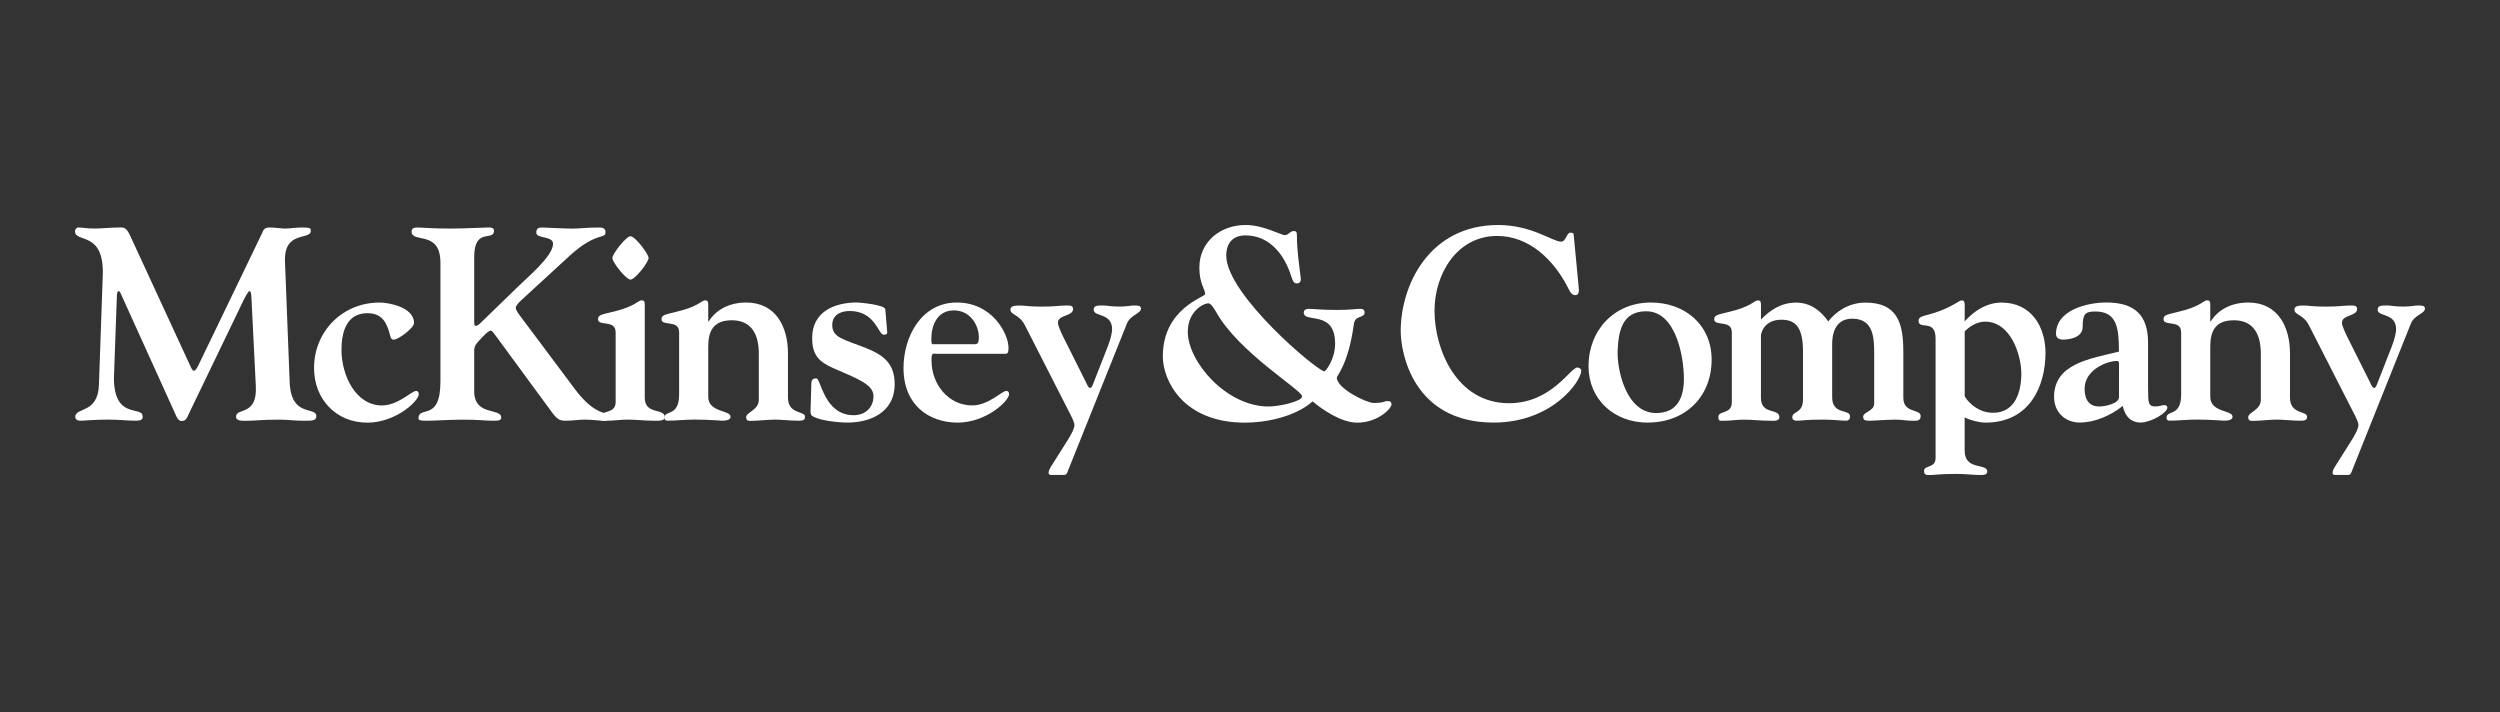
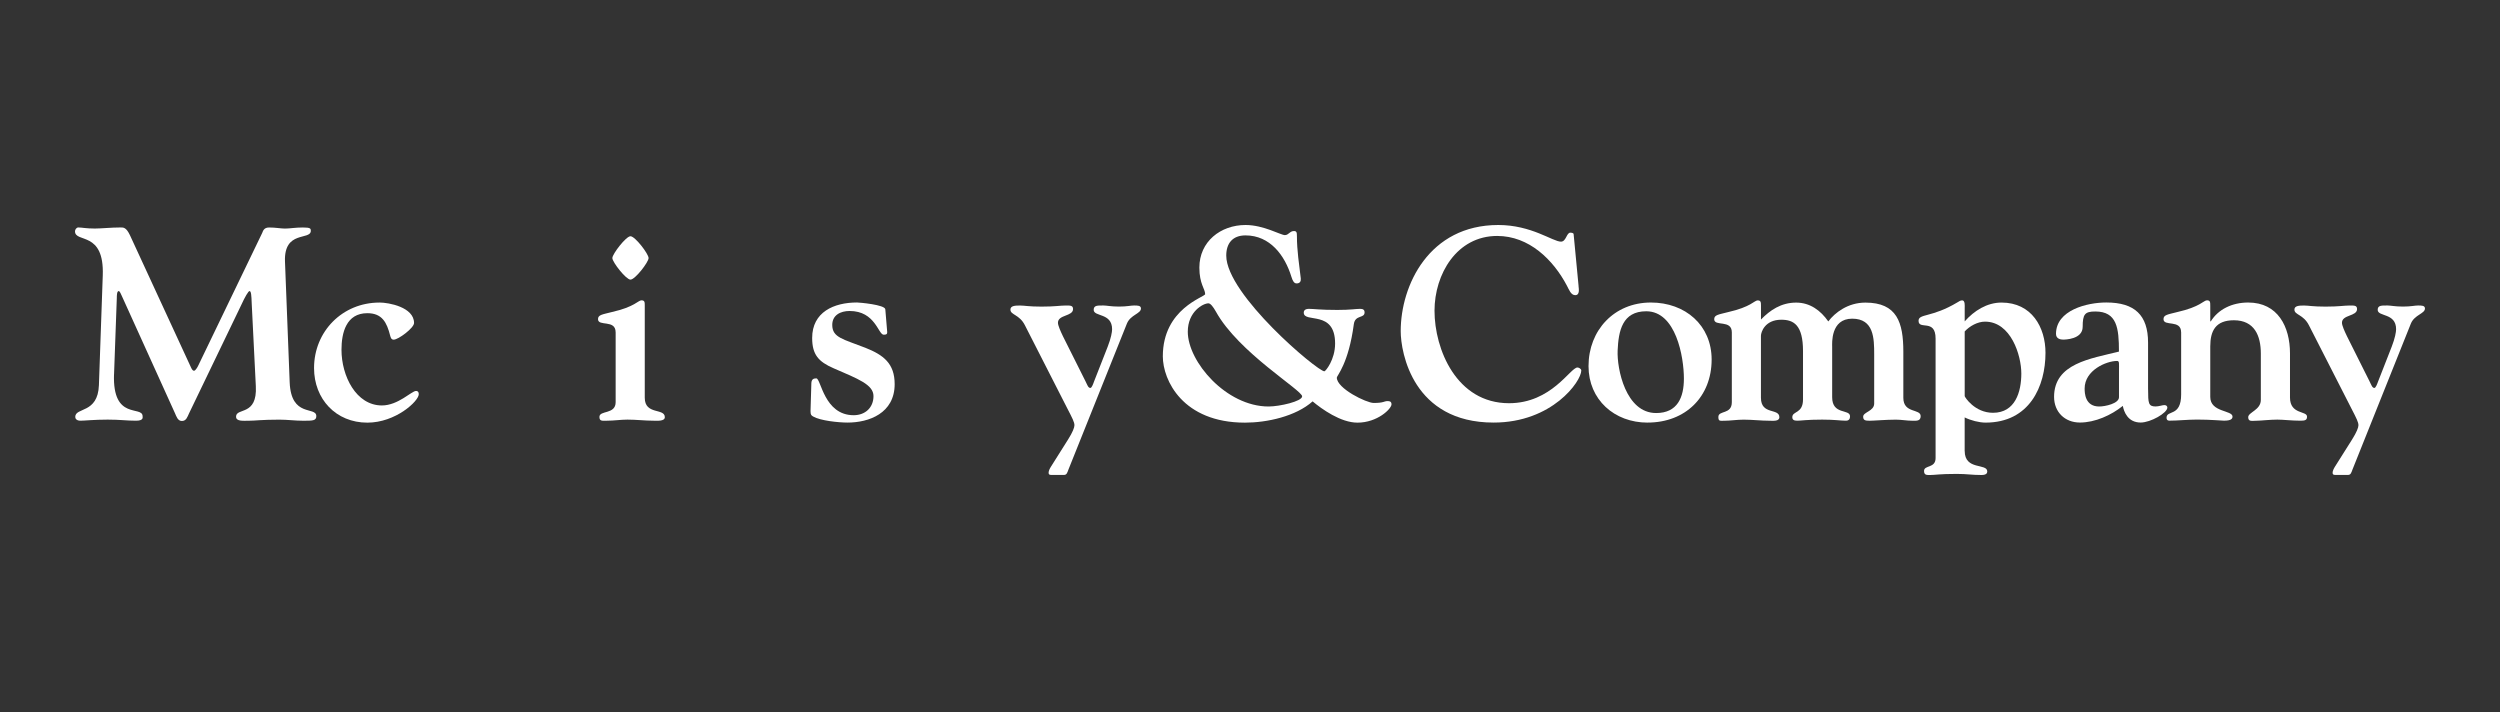
<svg xmlns="http://www.w3.org/2000/svg" width="200" height="57" viewBox="0 0 200 57" fill="none">
  <rect x="0" y="0" width="200" height="57" fill="#333333" stroke="none" />
  <g clip-path="url(#clip0_103_344)">
    <path fill-rule="evenodd" clip-rule="evenodd" d="M9.121 29.945C8.99 33.679 11.409 32.41 11.409 33.306C11.409 33.393 11.496 33.656 10.882 33.656C10.09 33.656 9.627 33.569 8.617 33.569C7.537 33.569 6.769 33.656 6.44 33.656C6.111 33.656 6.02 33.48 6.02 33.353C6.02 32.566 7.825 33.11 7.913 30.818L8.221 22.04C8.355 18.436 6 19.465 6 18.503C6 18.373 6.111 18.197 6.265 18.197C6.55 18.197 6.879 18.283 7.587 18.283C8.093 18.283 8.905 18.197 9.633 18.197C9.875 18.197 10.093 18.173 10.402 18.829L15.24 29.309C15.328 29.506 15.395 29.659 15.526 29.659C15.657 29.659 15.857 29.266 15.881 29.202L20.976 18.636C21.04 18.483 21.107 18.199 21.526 18.199C22.053 18.199 22.469 18.286 22.798 18.286C23.194 18.286 23.613 18.199 24.227 18.199C24.842 18.199 24.865 18.286 24.865 18.462C24.865 19.248 22.711 18.399 22.798 20.907L23.174 30.581C23.284 33.439 25.305 32.48 25.305 33.289C25.305 33.659 25.019 33.659 24.251 33.659C23.613 33.659 22.996 33.572 22.358 33.572C20.929 33.572 20.402 33.659 19.895 33.659C19.433 33.659 18.885 33.722 18.885 33.332C18.885 32.59 20.6 33.309 20.466 30.887L20.137 24.269C20.114 23.616 20.093 23.286 19.959 23.286C19.872 23.286 19.607 23.723 19.278 24.445L15.124 33.069C14.99 33.353 14.903 33.679 14.55 33.679C14.221 33.679 14.111 33.309 14.003 33.069L9.738 23.659C9.674 23.526 9.587 23.286 9.496 23.286C9.345 23.286 9.345 23.679 9.345 23.832L9.124 29.945H9.121Z" fill="white" />
    <path fill-rule="evenodd" clip-rule="evenodd" d="M30.353 24.202C31.101 24.202 33.124 24.572 33.124 25.841C33.124 26.234 31.869 27.173 31.497 27.173C31.299 27.173 31.255 27 31.212 26.847C30.947 25.798 30.571 25.055 29.386 25.055C27.695 25.055 27.319 26.627 27.319 27.98C27.319 30.078 28.486 32.436 30.553 32.436C31.849 32.436 32.929 31.277 33.281 31.277C33.369 31.277 33.5 31.301 33.5 31.541C33.5 32.087 31.654 33.812 29.389 33.812C26.882 33.812 25.124 31.933 25.124 29.445C25.124 26.517 27.389 24.205 30.358 24.205L30.353 24.202Z" fill="white" />
-     <path fill-rule="evenodd" clip-rule="evenodd" d="M41.744 23.985C41.613 24.095 41.261 24.422 41.261 24.619C41.261 24.815 41.459 25.075 41.791 25.512L45.989 31.124C47.707 33.436 48.673 32.827 48.673 33.373C48.673 33.523 48.65 33.656 48.388 33.656C47.902 33.656 47.331 33.569 46.737 33.569C46.318 33.569 45.881 33.656 45.261 33.656C44.845 33.656 44.627 33.613 44.184 33.023L39.808 27.064C39.523 26.694 39.389 26.451 39.258 26.451C39.083 26.451 38.705 26.821 38.222 27.37C37.893 27.74 37.936 27.936 37.936 28.439V31.301C37.936 33.309 40.094 32.61 40.094 33.396C40.094 33.593 40.003 33.659 39.477 33.659C38.883 33.659 38.289 33.572 37.037 33.572C35.98 33.572 34.836 33.659 34.158 33.659C33.738 33.659 33.476 33.636 33.476 33.483C33.476 32.393 35.235 33.812 35.235 30.514V21.014C35.235 18.376 32.926 19.488 32.926 18.526C32.926 18.286 33.104 18.199 33.366 18.199C33.785 18.199 34.51 18.286 36.003 18.286C37.235 18.286 38.621 18.199 39.06 18.199C39.258 18.199 39.52 18.199 39.52 18.462C39.52 19.335 37.936 18.156 37.936 20.558V25.558C37.936 25.774 37.916 26.081 38.047 26.061C38.178 26.084 38.312 25.974 38.594 25.691L41.497 22.876C42.111 22.263 44.245 20.497 44.245 19.512C44.245 18.838 42.903 19.121 42.903 18.619C42.903 18.225 43.121 18.202 43.41 18.202C43.628 18.202 45.145 18.289 45.806 18.289C46.356 18.289 46.926 18.202 47.873 18.202C48.047 18.202 48.443 18.179 48.443 18.572C48.443 19.162 47.739 18.509 45.608 20.428L41.736 23.985H41.744Z" fill="white" />
    <path fill-rule="evenodd" clip-rule="evenodd" d="M49.25 26.581C49.25 25.532 47.841 26.145 47.841 25.532C47.841 25.185 48.169 25.162 48.941 24.965C50.787 24.549 51.052 24.026 51.317 24.026C51.581 24.026 51.581 24.179 51.581 24.462V31.821C51.581 33.217 53.186 32.627 53.186 33.373C53.186 33.72 52.551 33.656 52.286 33.656C51.581 33.656 50.897 33.569 50.196 33.569C49.669 33.569 49.119 33.656 48.568 33.656C48.196 33.656 47.954 33.72 47.954 33.353C47.954 32.806 49.252 33.176 49.252 32.173V26.584L49.25 26.581ZM50.437 22.37C50.085 22.37 48.988 20.971 48.988 20.645C48.988 20.318 50.085 18.899 50.437 18.899C50.81 18.899 51.887 20.315 51.887 20.645C51.887 20.971 50.81 22.37 50.437 22.37Z" fill="white" />
-     <path fill-rule="evenodd" clip-rule="evenodd" d="M54.33 26.581C54.33 25.532 52.921 26.145 52.921 25.532C52.921 25.185 53.252 25.162 54.018 24.965C55.867 24.549 56.129 24.026 56.394 24.026C56.659 24.026 56.659 24.179 56.659 24.462V25.708H56.702C57.296 24.748 58.394 24.202 59.692 24.202C62.068 24.202 63.037 26.147 63.037 28.263V31.801C63.037 33.176 64.4 32.85 64.4 33.33C64.4 33.593 64.269 33.656 63.893 33.656C63.189 33.656 62.487 33.569 62.024 33.569C61.474 33.569 60.682 33.656 60.417 33.656C60.001 33.656 59.692 33.766 59.692 33.373C59.692 32.98 60.705 32.803 60.705 31.994V28.283C60.705 26.864 60.199 25.621 58.551 25.621C57.101 25.621 56.659 26.451 56.659 27.717V31.754C56.659 33 58.44 32.803 58.44 33.327C58.44 33.523 58.289 33.653 57.759 33.653C57.517 33.653 56.726 33.566 55.605 33.566C54.836 33.566 54.065 33.653 53.404 33.653C53.186 33.653 53.162 33.523 53.162 33.413C53.162 32.78 54.33 33.37 54.33 31.558V26.581Z" fill="white" />
    <path fill-rule="evenodd" clip-rule="evenodd" d="M70.979 26.561C70.979 26.734 70.912 26.777 70.694 26.777C70.254 26.777 70.033 24.879 67.966 24.879C67.241 24.879 66.58 25.208 66.58 25.994C66.58 27.017 67.46 27.127 69.241 27.827C70.671 28.396 71.573 29.072 71.573 30.731C71.573 33.066 69.506 33.806 67.812 33.806C67.064 33.806 65.634 33.653 65.064 33.327C64.909 33.237 64.842 33.197 64.842 32.89L64.909 30.642C64.93 30.335 65.084 30.269 65.305 30.269C65.678 30.269 65.919 33.217 68.295 33.217C69.218 33.217 69.879 32.607 69.879 31.688C69.879 30.769 68.647 30.312 66.688 29.462C65.48 28.939 64.973 28.37 64.973 27.038C64.973 24.965 66.711 24.199 68.56 24.199C68.735 24.199 70.802 24.376 70.825 24.746L70.976 26.555L70.979 26.561Z" fill="white" />
-     <path fill-rule="evenodd" clip-rule="evenodd" d="M75.008 28.306C74.609 28.306 74.522 28.156 74.522 28.853C74.522 30.731 75.864 32.434 77.78 32.434C79.075 32.434 80.153 31.275 80.505 31.275C80.592 31.275 80.723 31.298 80.723 31.538C80.723 32.084 78.877 33.809 76.612 33.809C74.347 33.809 72.281 32.434 72.281 29.442C72.281 26.931 73.71 24.202 76.546 24.202C79.381 24.202 80.68 26.691 80.68 27.827C80.68 28.306 80.549 28.306 80.415 28.306H75.008ZM77.8 27.541C78.173 27.541 78.307 27.564 78.307 26.951C78.307 26.119 77.692 24.832 76.307 24.832C74.921 24.832 74.505 26.119 74.505 27.124C74.505 27.474 74.548 27.538 74.612 27.538H77.803L77.8 27.541Z" fill="white" />
    <path fill-rule="evenodd" clip-rule="evenodd" d="M82.001 26.038C81.559 25.142 80.834 25.208 80.834 24.769C80.834 24.465 81.186 24.442 81.602 24.442C81.955 24.442 82.304 24.529 83.317 24.529C84.418 24.529 84.813 24.442 85.23 24.442C85.602 24.442 85.844 24.419 85.844 24.725C85.844 25.318 84.636 25.165 84.636 25.818C84.636 26.038 84.834 26.474 85.029 26.887L86.834 30.491C86.988 30.795 87.052 31.035 87.23 31.035C87.34 31.035 87.448 30.731 87.535 30.491L88.615 27.737C88.88 27.061 88.968 26.558 88.968 26.341C88.968 25.009 87.495 25.358 87.495 24.789C87.495 24.419 87.8 24.439 88.284 24.439C88.525 24.439 88.877 24.526 89.518 24.526C90.159 24.526 90.461 24.439 90.726 24.439C91.011 24.439 91.276 24.439 91.276 24.679C91.276 25.095 90.441 25.182 90.156 25.879L85.469 37.581C85.381 37.821 85.337 37.994 85.119 37.994H84.086C83.931 37.994 83.888 37.931 83.888 37.821C83.888 37.668 83.975 37.491 84.086 37.318L85.448 35.156C85.821 34.566 85.955 34.197 85.955 34.02C85.955 33.78 85.8 33.474 85.404 32.711L81.998 26.032L82.001 26.038Z" fill="white" />
    <path fill-rule="evenodd" clip-rule="evenodd" d="M96.412 23.526C96.412 23.113 95.949 22.72 95.949 21.407C95.949 19.332 97.643 18 99.643 18C101.093 18 102.459 18.809 102.788 18.809C103.096 18.809 103.183 18.483 103.512 18.483C103.731 18.483 103.754 18.593 103.754 18.919C103.754 20.032 103.932 21.168 104.063 22.28C104.086 22.5 103.996 22.673 103.731 22.673C103.533 22.673 103.425 22.5 103.314 22.15C102.788 20.425 101.6 18.832 99.641 18.832C98.607 18.832 98.1 19.465 98.1 20.448C98.1 23.569 105.402 29.705 105.952 29.705C106.039 29.705 106.808 28.789 106.808 27.48C106.808 24.751 104.301 25.884 104.301 25.012C104.301 24.838 104.412 24.708 104.721 24.708C105.093 24.708 105.6 24.795 106.986 24.795C108.063 24.795 108.459 24.708 108.811 24.708C109.029 24.708 109.166 24.772 109.166 24.991C109.166 25.491 108.415 25.165 108.307 25.928C107.888 29.095 106.945 30.055 106.945 30.208C106.945 31.081 109.32 32.237 109.894 32.237C110.729 32.237 110.706 32.087 111.012 32.087C111.189 32.087 111.32 32.13 111.32 32.35C111.32 32.699 110.2 33.812 108.596 33.812C107.253 33.812 105.737 32.72 105.009 32.11C103.667 33.309 101.361 33.812 99.6 33.812C94.63 33.812 93.026 30.428 93.026 28.506C93.026 24.668 96.412 23.769 96.412 23.529V23.526ZM104.173 31.711C104.173 31.211 99.073 28.199 97.268 24.922C97.07 24.572 96.849 24.266 96.674 24.266C96.255 24.266 95.023 24.922 95.023 26.538C95.023 28.939 98.1 32.52 101.486 32.52C102.368 32.52 104.17 32.107 104.17 31.711H104.173Z" fill="white" />
    <path fill-rule="evenodd" clip-rule="evenodd" d="M126.284 22.893C126.307 23.11 126.395 23.613 126.019 23.613C125.667 23.613 125.516 23.153 125.361 22.87C124.261 20.775 122.325 18.876 119.775 18.876C116.543 18.876 114.761 21.931 114.761 24.858C114.761 27.936 116.52 32.257 120.721 32.257C124.13 32.257 125.623 29.399 126.197 29.399C126.307 29.399 126.503 29.506 126.503 29.639C126.503 30.509 124.174 33.806 119.489 33.806C113.047 33.806 112.057 28.22 112.057 26.491C112.057 22.827 114.322 18 119.865 18C122.526 18 124.22 19.332 124.878 19.332C125.297 19.332 125.318 18.613 125.626 18.613C125.737 18.613 125.891 18.636 125.891 18.743L126.287 22.89L126.284 22.893Z" fill="white" />
    <path fill-rule="evenodd" clip-rule="evenodd" d="M131.81 33.809C129.152 33.809 127.082 31.977 127.082 29.289C127.082 26.431 129.126 24.202 132.072 24.202C134.82 24.202 136.931 26.015 136.931 28.763C136.931 31.734 134.843 33.806 131.807 33.806L131.81 33.809ZM129.411 28.043C129.347 29.486 130.048 33.043 132.491 33.043C134.206 33.043 134.712 31.777 134.712 30.292C134.712 28.546 134.075 24.902 131.699 24.902C129.786 24.902 129.478 26.471 129.411 28.043Z" fill="white" />
    <path fill-rule="evenodd" clip-rule="evenodd" d="M146.573 31.777C146.573 33.22 148.002 32.697 148.002 33.306C148.002 33.459 147.959 33.656 147.673 33.656C147.254 33.656 146.771 33.569 145.781 33.569C144.55 33.569 144.087 33.656 143.781 33.656C143.496 33.656 143.385 33.569 143.385 33.373C143.385 32.867 144.241 33.107 144.241 31.954V28.09C144.241 25.994 143.493 25.578 142.503 25.578C141.181 25.578 140.875 26.584 140.875 26.867V31.824C140.875 33.22 142.349 32.63 142.349 33.376C142.349 33.723 141.842 33.659 141.58 33.659C140.878 33.659 140.194 33.572 139.493 33.572C138.966 33.572 138.413 33.659 137.976 33.659C137.603 33.659 137.469 33.723 137.469 33.355C137.469 32.809 138.546 33.179 138.546 32.176V26.587C138.546 25.538 137.137 26.15 137.137 25.538C137.137 25.191 137.469 25.168 138.238 24.971C140.084 24.555 140.349 24.032 140.611 24.032C140.873 24.032 140.878 24.185 140.878 24.468V25.561C141.603 24.818 142.483 24.208 143.691 24.208C144.812 24.208 145.65 24.841 146.264 25.714C146.791 25.015 147.828 24.208 149.234 24.208C151.764 24.208 152.267 25.801 152.267 28.136V31.827C152.267 33.093 153.653 32.679 153.653 33.289C153.653 33.705 153.301 33.659 152.992 33.659C152.553 33.659 152.113 33.572 151.673 33.572C150.881 33.572 149.912 33.659 149.563 33.659C149.213 33.659 149.053 33.616 149.053 33.332C149.053 32.962 149.935 32.896 149.935 32.283V28.355C149.935 27.067 149.912 25.494 148.174 25.494C146.436 25.494 146.573 27.483 146.573 27.743V31.783V31.777Z" fill="white" />
    <path fill-rule="evenodd" clip-rule="evenodd" d="M157.176 36.078C157.176 37.65 158.981 37.038 158.981 37.717C158.981 37.847 158.914 38 158.518 38C157.705 38 157.397 37.913 156.538 37.913C155.152 37.913 154.8 38 154.427 38C154.142 38 153.924 38.023 153.924 37.673C153.924 37.194 154.847 37.477 154.847 36.647V27.084C154.847 25.468 153.484 26.428 153.484 25.665C153.484 25.075 154.538 25.425 156.605 24.182C156.716 24.119 156.823 24.029 156.978 24.029C157.219 24.029 157.176 24.486 157.176 24.621V25.711C157.927 24.861 158.957 24.205 160.122 24.205C162.541 24.205 163.639 26.191 163.639 28.223C163.639 30.907 162.363 33.809 158.844 33.809C158.337 33.809 157.656 33.633 157.173 33.393V36.081L157.176 36.078ZM157.176 31.691C157.176 31.754 157.967 33.023 159.441 33.023C161.222 33.023 161.706 31.344 161.706 29.881C161.706 28.419 160.87 25.731 158.803 25.731C158.209 25.731 157.572 26.084 157.176 26.517V31.694V31.691Z" fill="white" />
    <path fill-rule="evenodd" clip-rule="evenodd" d="M171.848 31.165C171.848 32.254 171.872 32.517 172.445 32.517C172.707 32.517 172.992 32.407 173.147 32.407C173.301 32.407 173.388 32.494 173.388 32.604C173.388 33.04 172.046 33.803 171.254 33.803C170.221 33.803 169.912 32.931 169.825 32.471C168.902 33.217 167.604 33.803 166.393 33.803C165.181 33.803 164.326 32.954 164.326 31.751C164.326 29.069 167.251 28.697 169.516 28.127C169.516 26.248 169.362 24.919 167.624 24.919C166.788 24.919 166.614 25.139 166.614 26.145C166.614 27.15 165.205 27.168 165.05 27.168C164.876 27.168 164.48 27.124 164.48 26.711C164.48 24.812 166.963 24.199 168.503 24.199C170.768 24.199 171.845 25.205 171.845 27.41V31.165H171.848ZM169.519 29.659C169.519 29.072 169.563 28.876 169.365 28.876C168.509 28.876 166.771 29.616 166.771 31.081C166.771 31.431 166.794 32.52 167.936 32.52C168.419 32.52 169.519 32.28 169.519 31.777V29.659Z" fill="white" />
    <path fill-rule="evenodd" clip-rule="evenodd" d="M174.489 26.581C174.489 25.532 173.08 26.145 173.08 25.532C173.08 25.185 173.412 25.162 174.18 24.965C176.026 24.549 176.291 24.026 176.556 24.026C176.821 24.026 176.821 24.179 176.821 24.462V25.708H176.864C177.458 24.748 178.559 24.202 179.857 24.202C182.233 24.202 183.199 26.147 183.199 28.263V31.801C183.199 33.176 184.562 32.85 184.562 33.33C184.562 33.593 184.431 33.656 184.055 33.656C183.351 33.656 182.646 33.569 182.186 33.569C181.636 33.569 180.844 33.656 180.582 33.656C180.163 33.656 179.857 33.766 179.857 33.373C179.857 32.98 180.867 32.803 180.867 31.994V28.283C180.867 26.864 180.358 25.621 178.713 25.621C177.26 25.621 176.821 26.451 176.821 27.717V31.754C176.821 33 178.602 32.803 178.602 33.327C178.602 33.523 178.448 33.653 177.921 33.653C177.679 33.653 176.888 33.566 175.767 33.566C174.998 33.566 174.23 33.653 173.566 33.653C173.348 33.653 173.324 33.523 173.324 33.413C173.324 32.78 174.492 33.37 174.492 31.558V26.581H174.489Z" fill="white" />
    <path fill-rule="evenodd" clip-rule="evenodd" d="M184.722 26.038C184.279 25.142 183.554 25.208 183.554 24.769C183.554 24.465 183.907 24.442 184.323 24.442C184.675 24.442 185.025 24.529 186.038 24.529C187.135 24.529 187.531 24.442 187.95 24.442C188.323 24.442 188.565 24.419 188.565 24.725C188.565 25.318 187.357 25.165 187.357 25.818C187.357 26.038 187.554 26.474 187.752 26.887L189.555 30.491C189.709 30.795 189.776 31.035 189.95 31.035C190.061 31.035 190.169 30.731 190.259 30.491L191.336 27.737C191.601 27.061 191.688 26.558 191.688 26.341C191.688 25.009 190.215 25.358 190.215 24.789C190.215 24.419 190.521 24.439 191.007 24.439C191.249 24.439 191.601 24.526 192.239 24.526C192.876 24.526 193.182 24.439 193.447 24.439C193.732 24.439 193.997 24.439 193.997 24.679C193.997 25.095 193.159 25.182 192.873 25.879L188.192 37.581C188.102 37.821 188.061 37.994 187.84 37.994H186.806C186.652 37.994 186.608 37.931 186.608 37.821C186.608 37.668 186.699 37.491 186.806 37.318L188.169 35.156C188.541 34.566 188.675 34.197 188.675 34.02C188.675 33.78 188.524 33.474 188.128 32.711L184.719 26.032L184.722 26.038Z" fill="white" />
  </g>
  <defs>
    <clipPath id="clip0_103_344">
      <rect width="188" height="20" fill="white" transform="translate(6 18)" />
    </clipPath>
  </defs>
</svg>